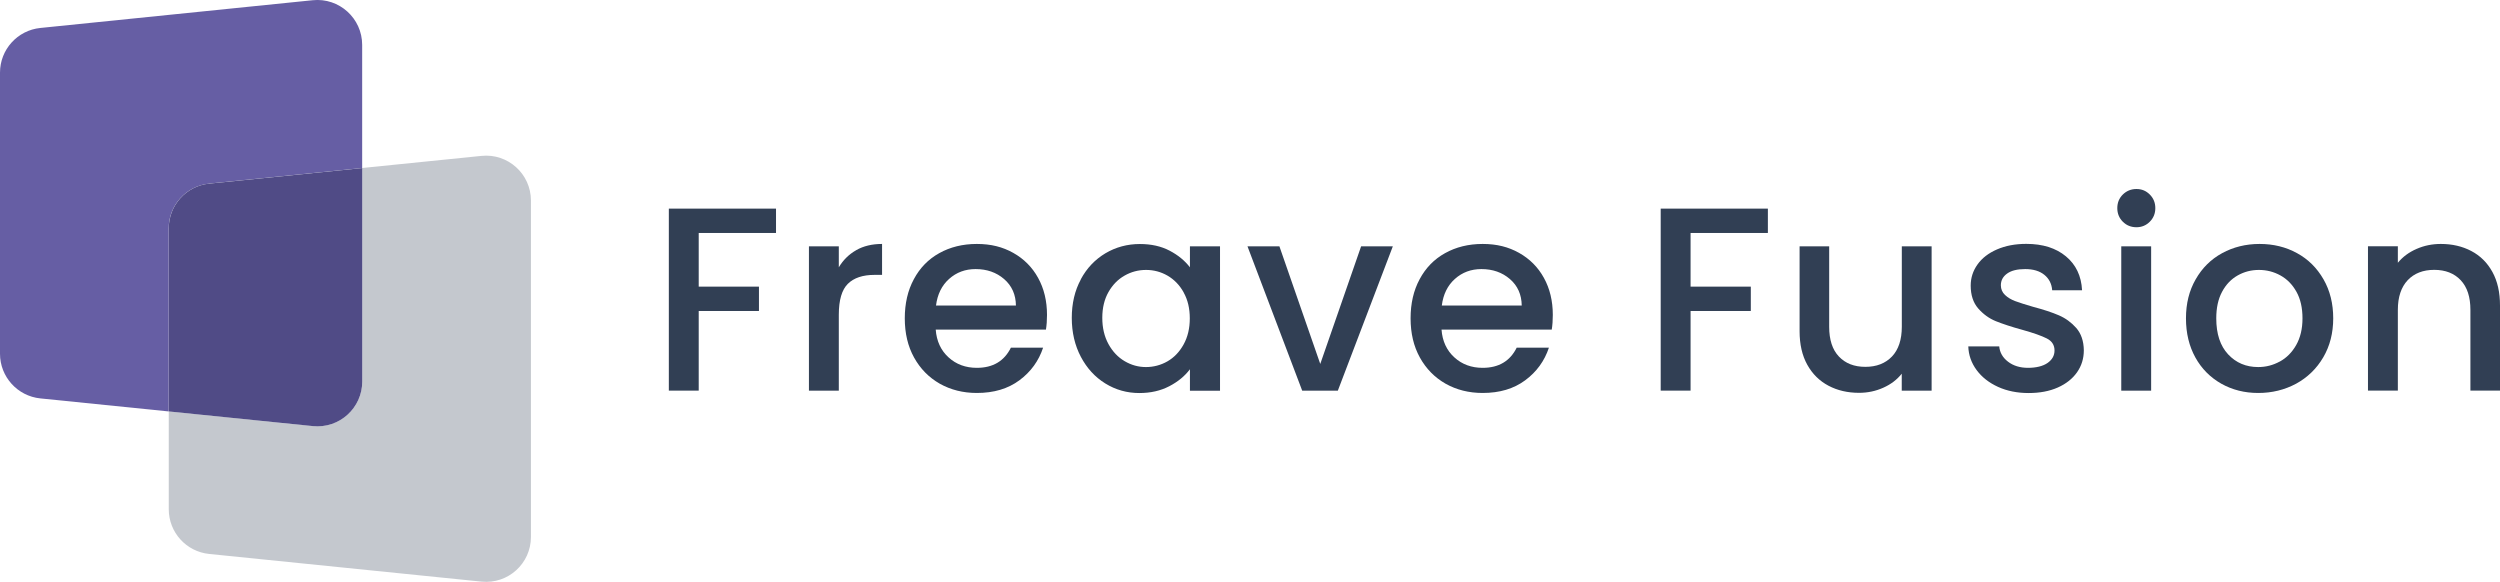
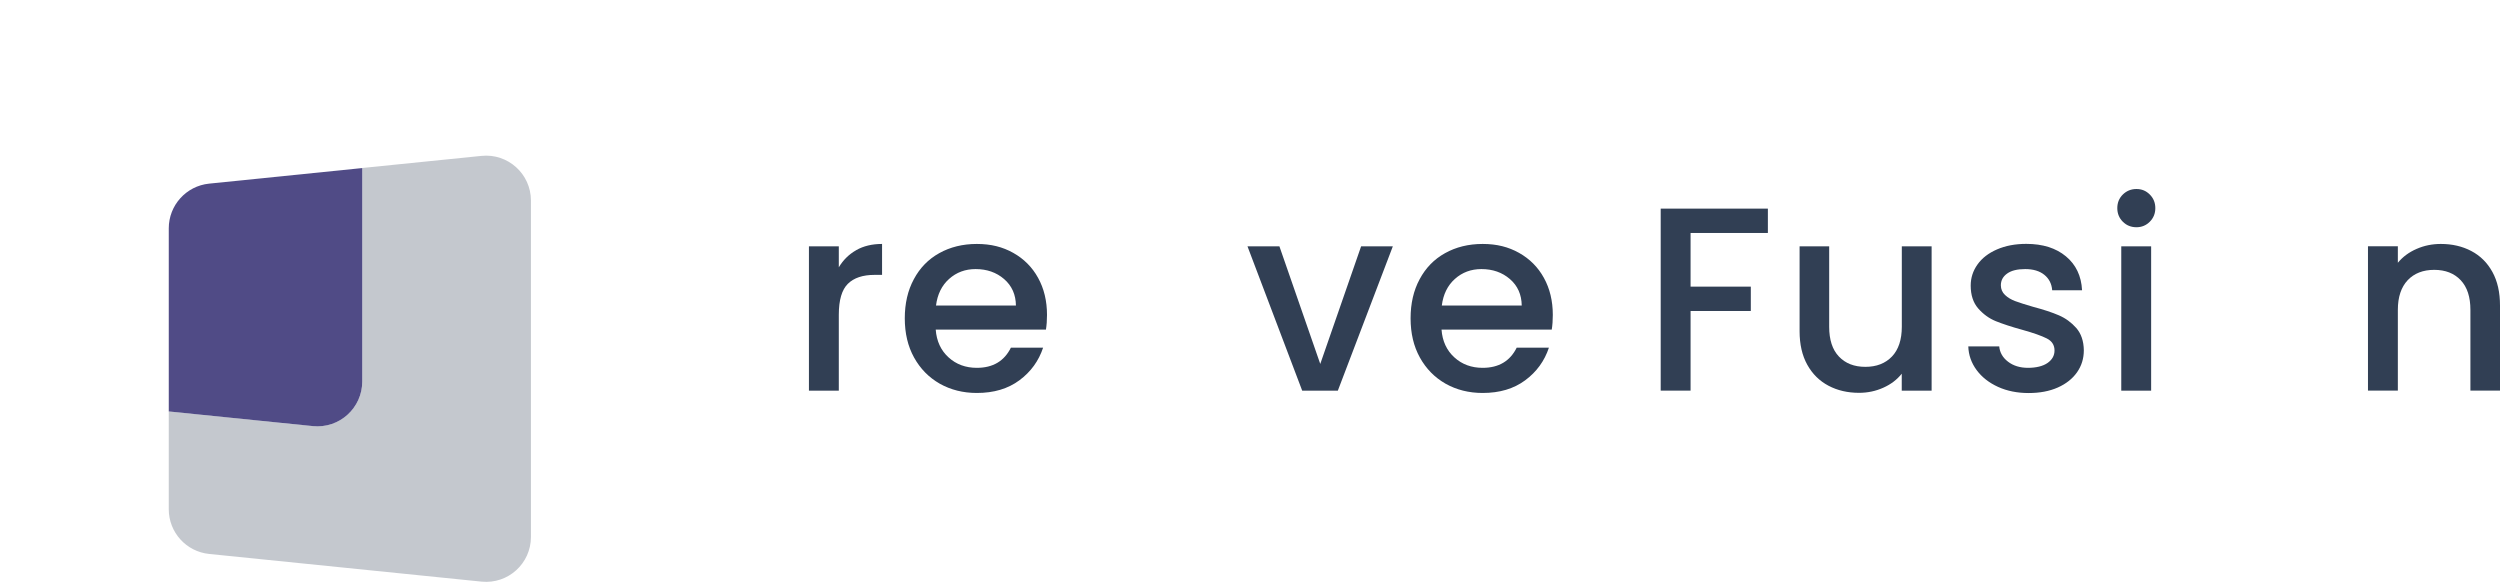
<svg xmlns="http://www.w3.org/2000/svg" id="Laag_1" data-name="Laag 1" viewBox="0 0 353.15 82.21">
  <defs>
    <style>
      .cls-1 {
        fill: #665ea4;
      }

      .cls-2 {
        fill: #c4c8ce;
      }

      .cls-3 {
        fill: #313f54;
      }

      .cls-4 {
        fill: #504b86;
      }
    </style>
  </defs>
  <g>
-     <path class="cls-3" d="m109.62,29.47v3.44h-10.92v7.58h8.51v3.44h-8.51v11.25h-4.22v-25.71h15.13Z" />
    <path class="cls-3" d="m120.96,35.33c1.02-.58,2.24-.87,3.64-.87v4.37h-1.07c-1.65,0-2.91.42-3.76,1.26-.85.84-1.28,2.29-1.28,4.37v10.73h-4.22v-20.39h4.22v2.96c.62-1.04,1.44-1.84,2.46-2.42Z" />
    <path class="cls-3" d="m147.76,46.56h-15.58c.12,1.63.73,2.94,1.81,3.92,1.08.99,2.42,1.48,4,1.48,2.27,0,3.87-.95,4.81-2.85h4.55c-.62,1.87-1.73,3.41-3.35,4.61-1.62,1.2-3.62,1.79-6.01,1.79-1.95,0-3.69-.44-5.24-1.31-1.54-.88-2.75-2.11-3.63-3.7s-1.31-3.43-1.31-5.53.42-3.94,1.28-5.53c.85-1.59,2.04-2.82,3.59-3.68,1.54-.86,3.31-1.3,5.31-1.3s3.64.42,5.14,1.26c1.5.84,2.68,2.02,3.51,3.53.84,1.52,1.26,3.26,1.26,5.24,0,.76-.05,1.45-.15,2.07Zm-4.25-3.4c-.02-1.55-.58-2.8-1.67-3.74-1.09-.94-2.43-1.41-4.03-1.41-1.45,0-2.7.46-3.74,1.39-1.04.93-1.65,2.18-1.85,3.76h11.29Z" />
-     <path class="cls-3" d="m152.67,39.46c.85-1.58,2.01-2.8,3.48-3.68,1.47-.87,3.09-1.31,4.87-1.31,1.6,0,3,.31,4.2.94s2.15,1.41,2.87,2.35v-2.96h4.25v20.39h-4.25v-3.03c-.72.96-1.69,1.76-2.92,2.4-1.23.64-2.64.96-4.22.96-1.75,0-3.35-.45-4.81-1.35-1.46-.9-2.61-2.16-3.46-3.77-.85-1.61-1.28-3.45-1.28-5.49s.42-3.86,1.28-5.44Zm14.54,1.85c-.58-1.04-1.34-1.82-2.28-2.37-.94-.54-1.95-.81-3.04-.81s-2.1.27-3.03.8c-.94.53-1.7,1.31-2.28,2.33-.58,1.02-.87,2.24-.87,3.64s.29,2.64.87,3.7c.58,1.06,1.35,1.87,2.29,2.42.95.56,1.95.83,3.01.83s2.1-.27,3.04-.81c.94-.54,1.7-1.34,2.28-2.39.58-1.05.87-2.27.87-3.68s-.29-2.63-.87-3.66Z" />
    <path class="cls-3" d="m186.5,51.41l5.77-16.61h4.48l-7.77,20.39h-5.03l-7.73-20.39h4.51l5.77,16.61Z" />
    <path class="cls-3" d="m219.21,46.56h-15.58c.12,1.63.73,2.94,1.81,3.92,1.08.99,2.42,1.48,4,1.48,2.27,0,3.87-.95,4.81-2.85h4.55c-.62,1.87-1.73,3.41-3.35,4.61-1.62,1.2-3.62,1.79-6.01,1.79-1.95,0-3.69-.44-5.24-1.31-1.54-.88-2.75-2.11-3.63-3.7s-1.31-3.43-1.31-5.53.42-3.94,1.28-5.53c.85-1.59,2.04-2.82,3.59-3.68,1.54-.86,3.31-1.3,5.31-1.3s3.64.42,5.14,1.26c1.5.84,2.68,2.02,3.51,3.53.84,1.52,1.26,3.26,1.26,5.24,0,.76-.05,1.45-.15,2.07Zm-4.25-3.4c-.02-1.55-.58-2.8-1.67-3.74-1.09-.94-2.43-1.41-4.03-1.41-1.45,0-2.7.46-3.74,1.39-1.04.93-1.65,2.18-1.85,3.76h11.29Z" />
    <path class="cls-3" d="m249.73,29.47v3.44h-10.92v7.58h8.51v3.44h-8.51v11.25h-4.22v-25.71h15.13Z" />
    <path class="cls-3" d="m272.86,34.8v20.39h-4.22v-2.4c-.67.84-1.53,1.5-2.61,1.98-1.07.48-2.21.72-3.42.72-1.6,0-3.04-.33-4.31-1s-2.27-1.65-3-2.96c-.73-1.31-1.09-2.89-1.09-4.74v-11.99h4.18v11.36c0,1.83.45,3.23,1.37,4.2s2.16,1.46,3.74,1.46,2.83-.49,3.76-1.46c.92-.97,1.39-2.37,1.39-4.2v-11.36h4.22Z" />
    <path class="cls-3" d="m282.24,54.65c-1.27-.58-2.28-1.37-3.02-2.37-.74-1-1.14-2.12-1.18-3.35h4.37c.08.86.49,1.59,1.24,2.16.75.58,1.7.87,2.83.87s2.1-.23,2.76-.69c.65-.46.98-1.04.98-1.76,0-.76-.36-1.33-1.09-1.7-.73-.37-1.88-.78-3.46-1.22-1.53-.42-2.77-.83-3.74-1.22-.96-.39-1.79-1-2.5-1.81-.7-.81-1.05-1.89-1.05-3.22,0-1.09.32-2.08.96-2.98s1.56-1.61,2.76-2.13c1.2-.52,2.57-.78,4.13-.78,2.32,0,4.19.59,5.6,1.76s2.18,2.77,2.28,4.79h-4.22c-.07-.91-.44-1.64-1.11-2.18-.67-.54-1.57-.81-2.7-.81s-1.96.21-2.55.63c-.59.42-.89.97-.89,1.66,0,.54.2,1,.59,1.37s.88.66,1.45.87c.57.21,1.4.48,2.51.8,1.48.39,2.69.79,3.64,1.2.95.41,1.77,1.01,2.46,1.79.69.79,1.05,1.84,1.07,3.15,0,1.16-.32,2.2-.96,3.11s-1.55,1.63-2.72,2.15-2.55.78-4.13.78-3.04-.29-4.31-.87Z" />
    <path class="cls-3" d="m299.87,31.32c-.52-.52-.78-1.16-.78-1.92s.26-1.41.78-1.92,1.16-.78,1.92-.78,1.37.26,1.89.78.78,1.16.78,1.92-.26,1.4-.78,1.92c-.52.52-1.15.78-1.89.78s-1.41-.26-1.92-.78Zm4,3.48v20.39h-4.22v-20.39h4.22Z" />
-     <path class="cls-3" d="m313.78,54.2c-1.55-.88-2.78-2.11-3.66-3.7s-1.33-3.43-1.33-5.53.45-3.91,1.37-5.51c.91-1.6,2.16-2.84,3.74-3.7,1.58-.86,3.34-1.3,5.29-1.3s3.71.43,5.29,1.3c1.58.86,2.82,2.1,3.74,3.7s1.37,3.44,1.37,5.51-.47,3.91-1.41,5.51c-.94,1.6-2.22,2.84-3.83,3.72-1.62.87-3.4,1.31-5.35,1.31s-3.66-.44-5.22-1.31Zm8.27-3.13c.95-.52,1.72-1.29,2.31-2.33.59-1.04.89-2.29.89-3.77s-.28-2.73-.85-3.75c-.57-1.02-1.32-1.79-2.26-2.31-.94-.52-1.95-.78-3.04-.78s-2.09.26-3.01.78c-.92.52-1.66,1.29-2.2,2.31-.55,1.02-.82,2.27-.82,3.75,0,2.2.56,3.89,1.68,5.09,1.12,1.2,2.54,1.79,4.24,1.79,1.09,0,2.1-.26,3.05-.78Z" />
    <path class="cls-3" d="m349.1,35.46c1.27.67,2.26,1.65,2.98,2.96.72,1.31,1.07,2.89,1.07,4.74v12.02h-4.18v-11.4c0-1.83-.45-3.22-1.37-4.2-.92-.97-2.16-1.46-3.74-1.46s-2.83.49-3.75,1.46c-.92.98-1.39,2.37-1.39,4.2v11.4h-4.22v-20.39h4.22v2.33c.69-.84,1.57-1.49,2.65-1.96,1.07-.47,2.21-.7,3.42-.7,1.6,0,3.04.33,4.31,1Z" />
  </g>
  <g>
-     <path class="cls-1" d="m29.53,25.93l21.63-2.2V6.34c0-3.76-3.25-6.69-6.98-6.31L5.7,3.95c-3.24.33-5.7,3.06-5.7,6.31v39.71c0,3.25,2.46,5.98,5.7,6.31l18.13,1.84v-25.87c0-3.25,2.46-5.98,5.7-6.31Z" />
    <path class="cls-2" d="m68.02,22.02l-16.85,1.71v30.14c0,3.76-3.25,6.69-6.98,6.31l-20.35-2.07v13.83c0,3.25,2.46,5.98,5.7,6.31l38.48,3.91c3.74.38,6.98-2.55,6.98-6.31V28.33c0-3.76-3.25-6.69-6.98-6.31Z" />
    <path class="cls-4" d="m51.17,53.88v-30.14l-21.63,2.2c-3.24.33-5.7,3.06-5.7,6.31v25.87l20.35,2.07c3.74.38,6.98-2.55,6.98-6.31Z" />
  </g>
</svg>